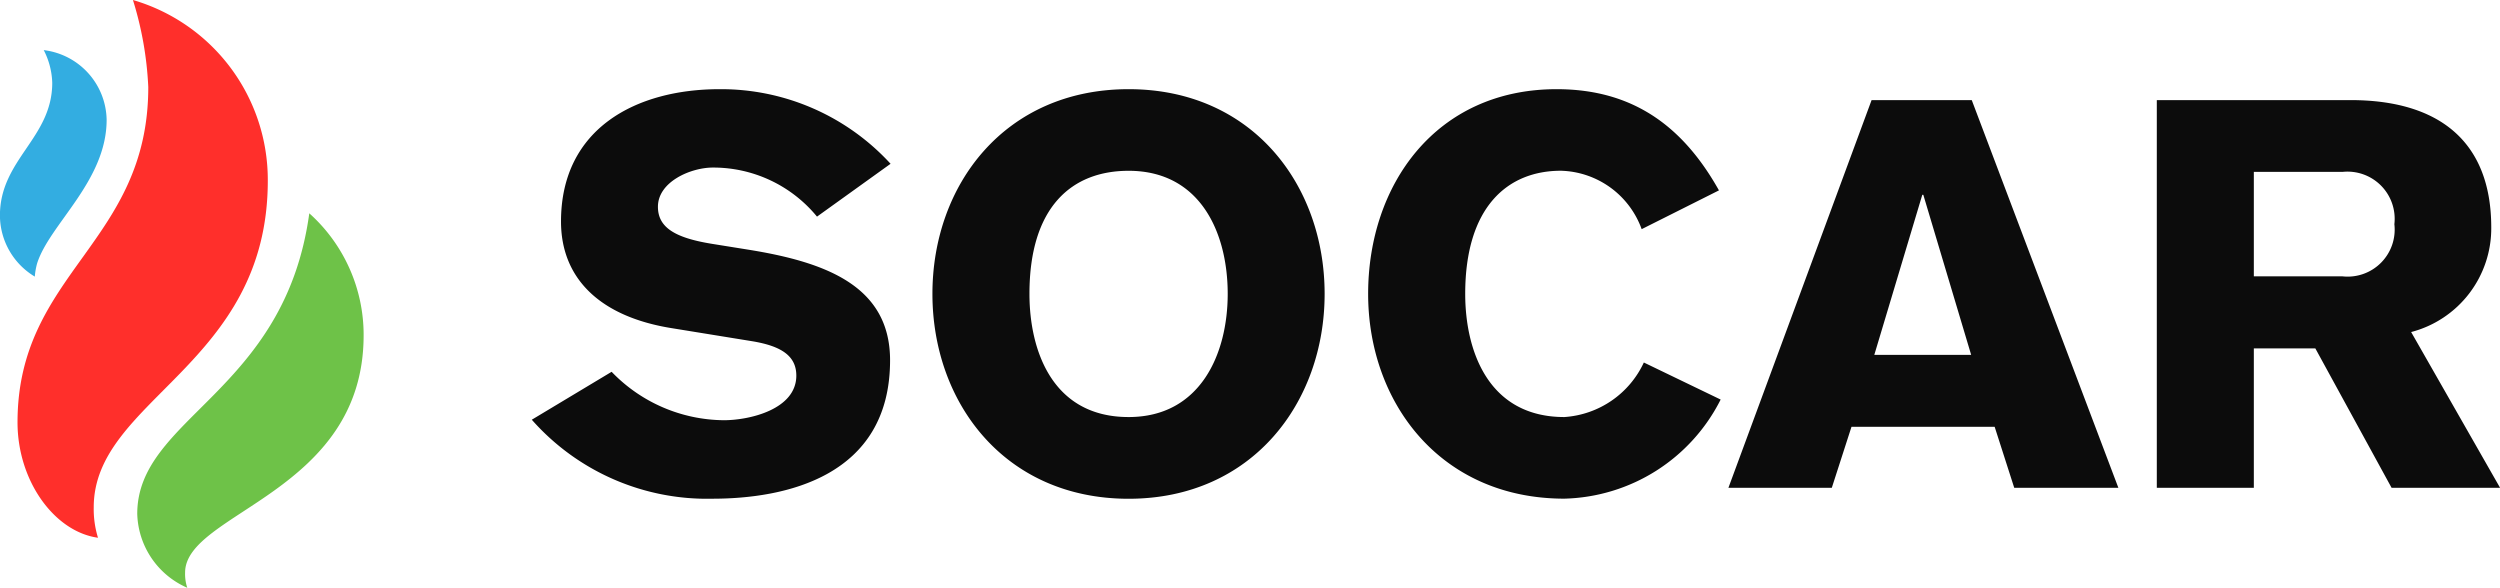
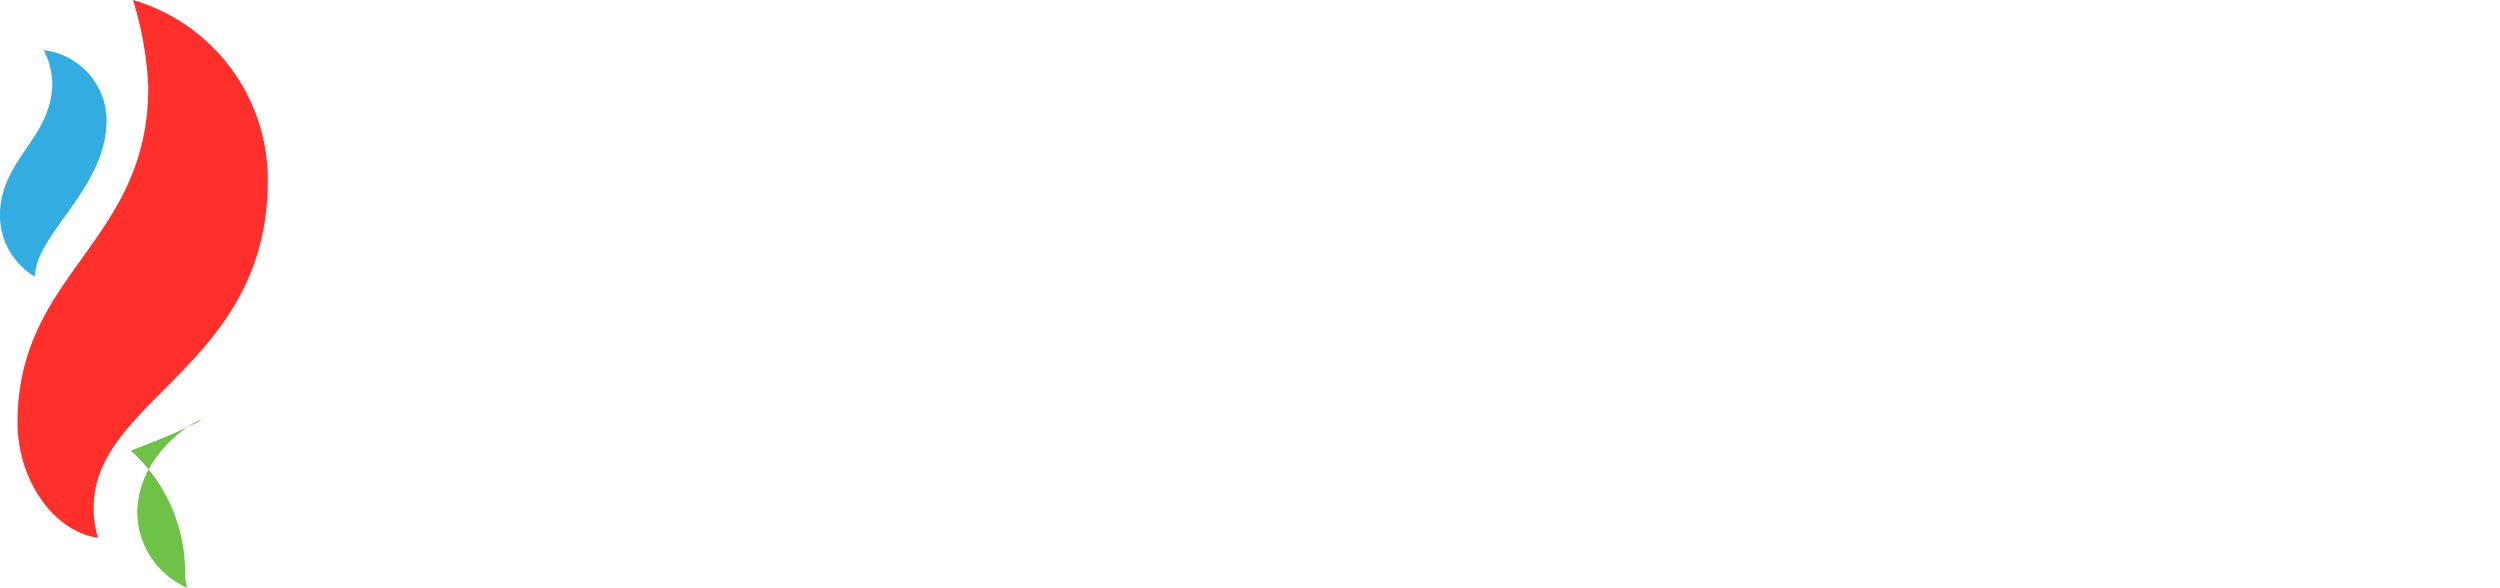
<svg xmlns="http://www.w3.org/2000/svg" id="socar" width="146.668" height="34.482" viewBox="0 0 146.668 34.482">
  <path id="Path_4" data-name="Path 4" d="M11.2,5.389c0,9.157-7.671,10.871-7.671,19.672,0,3.436,2.165,6.412,4.721,6.767A5.7,5.7,0,0,1,8,30.041c0-6.353,10.212-8.323,10.212-19.159A10.993,10.993,0,0,0,10.3.28a20.184,20.184,0,0,1,.9,5.106Z" transform="translate(-2.501 -0.28)" fill="#ff2f2b" />
-   <path id="Path_5" data-name="Path 5" d="M27.63,60.852a4.875,4.875,0,0,0,2.935,4.337,2.572,2.572,0,0,1-.128-.889c0-3.541,10.474-4.669,10.474-13.922a9.572,9.572,0,0,0-3.188-7.158C36.289,53.738,27.63,55.186,27.63,60.852Z" transform="translate(-19.578 -30.706)" fill="#6ec248" />
+   <path id="Path_5" data-name="Path 5" d="M27.63,60.852a4.875,4.875,0,0,0,2.935,4.337,2.572,2.572,0,0,1-.128-.889a9.572,9.572,0,0,0-3.188-7.158C36.289,53.738,27.63,55.186,27.63,60.852Z" transform="translate(-19.578 -30.706)" fill="#6ec248" />
  <path id="Path_6" data-name="Path 6" d="M2.565,10.36a4.462,4.462,0,0,1,.5,1.918c0,3.25-3.069,4.488-3.069,7.79a4.2,4.2,0,0,0,2.046,3.582,4.009,4.009,0,0,1,.134-.769c.717-2.294,4.08-4.832,4.08-8.431a4.19,4.19,0,0,0-3.7-4.089Z" transform="translate(0 -7.422)" fill="#33ade1" />
-   <path id="Path_7" data-name="Path 7" d="M111.748,34.81a9.23,9.23,0,0,0,6.584,2.841c1.507,0,4.252-.635,4.252-2.617,0-1.145-.863-1.725-2.55-2.011l-4.736-.769c-4.214-.667-6.519-2.906-6.519-6.26,0-5.491,4.444-7.764,9.3-7.764a13.491,13.491,0,0,1,10.034,4.377l-4.316,3.1a7.871,7.871,0,0,0-6.106-2.879c-1.3,0-3.226.831-3.226,2.3,0,1.212.994,1.821,3.162,2.174l2.18.35c4.535.734,8.277,2.139,8.277,6.482,0,6.84-6.173,8.122-10.419,8.122a13.712,13.712,0,0,1-10.6-4.634Zm30.33,7.449c-7.26,0-11.509-5.628-11.509-12.022s4.249-12.007,11.509-12.007,11.5,5.625,11.5,12.007S149.325,42.259,142.077,42.259Zm0-19.241c-3.328,0-5.817,2.113-5.817,7.219,0,3.328,1.344,7.228,5.817,7.228,4.214,0,5.814-3.71,5.814-7.228,0-3.576-1.6-7.219-5.814-7.219Zm30.1,3.424a5.183,5.183,0,0,0-4.739-3.427c-3.124,0-5.613,2.119-5.613,7.225,0,3.325,1.341,7.225,5.817,7.225a5.545,5.545,0,0,0,4.663-3.2l4.506,2.174a10.56,10.56,0,0,1-9.169,5.814c-7.26,0-11.512-5.625-11.512-12.016s3.966-12.007,11.06-12.007c4.471,0,7.408,2.171,9.521,5.937Zm13.488-7.569h5.878l8.6,22.741h-6.109l-1.148-3.576h-8.4l-1.154,3.576h-6.065Zm5.843,14.945-2.807-9.39h-.061l-2.815,9.39ZM202.4,18.871H213.77c5.115,0,8.251,2.366,8.251,7.472a6.286,6.286,0,0,1-4.7,6.135l5.217,9.137h-6.365L211.7,33.437h-3.608v8.178H202.4Zm5.692,10.34H213.3a2.759,2.759,0,0,0,3.037-3.06,2.768,2.768,0,0,0-3.037-3.069h-5.208Z" transform="translate(-75.866 -12.998)" fill="#0c0c0c" />
</svg>